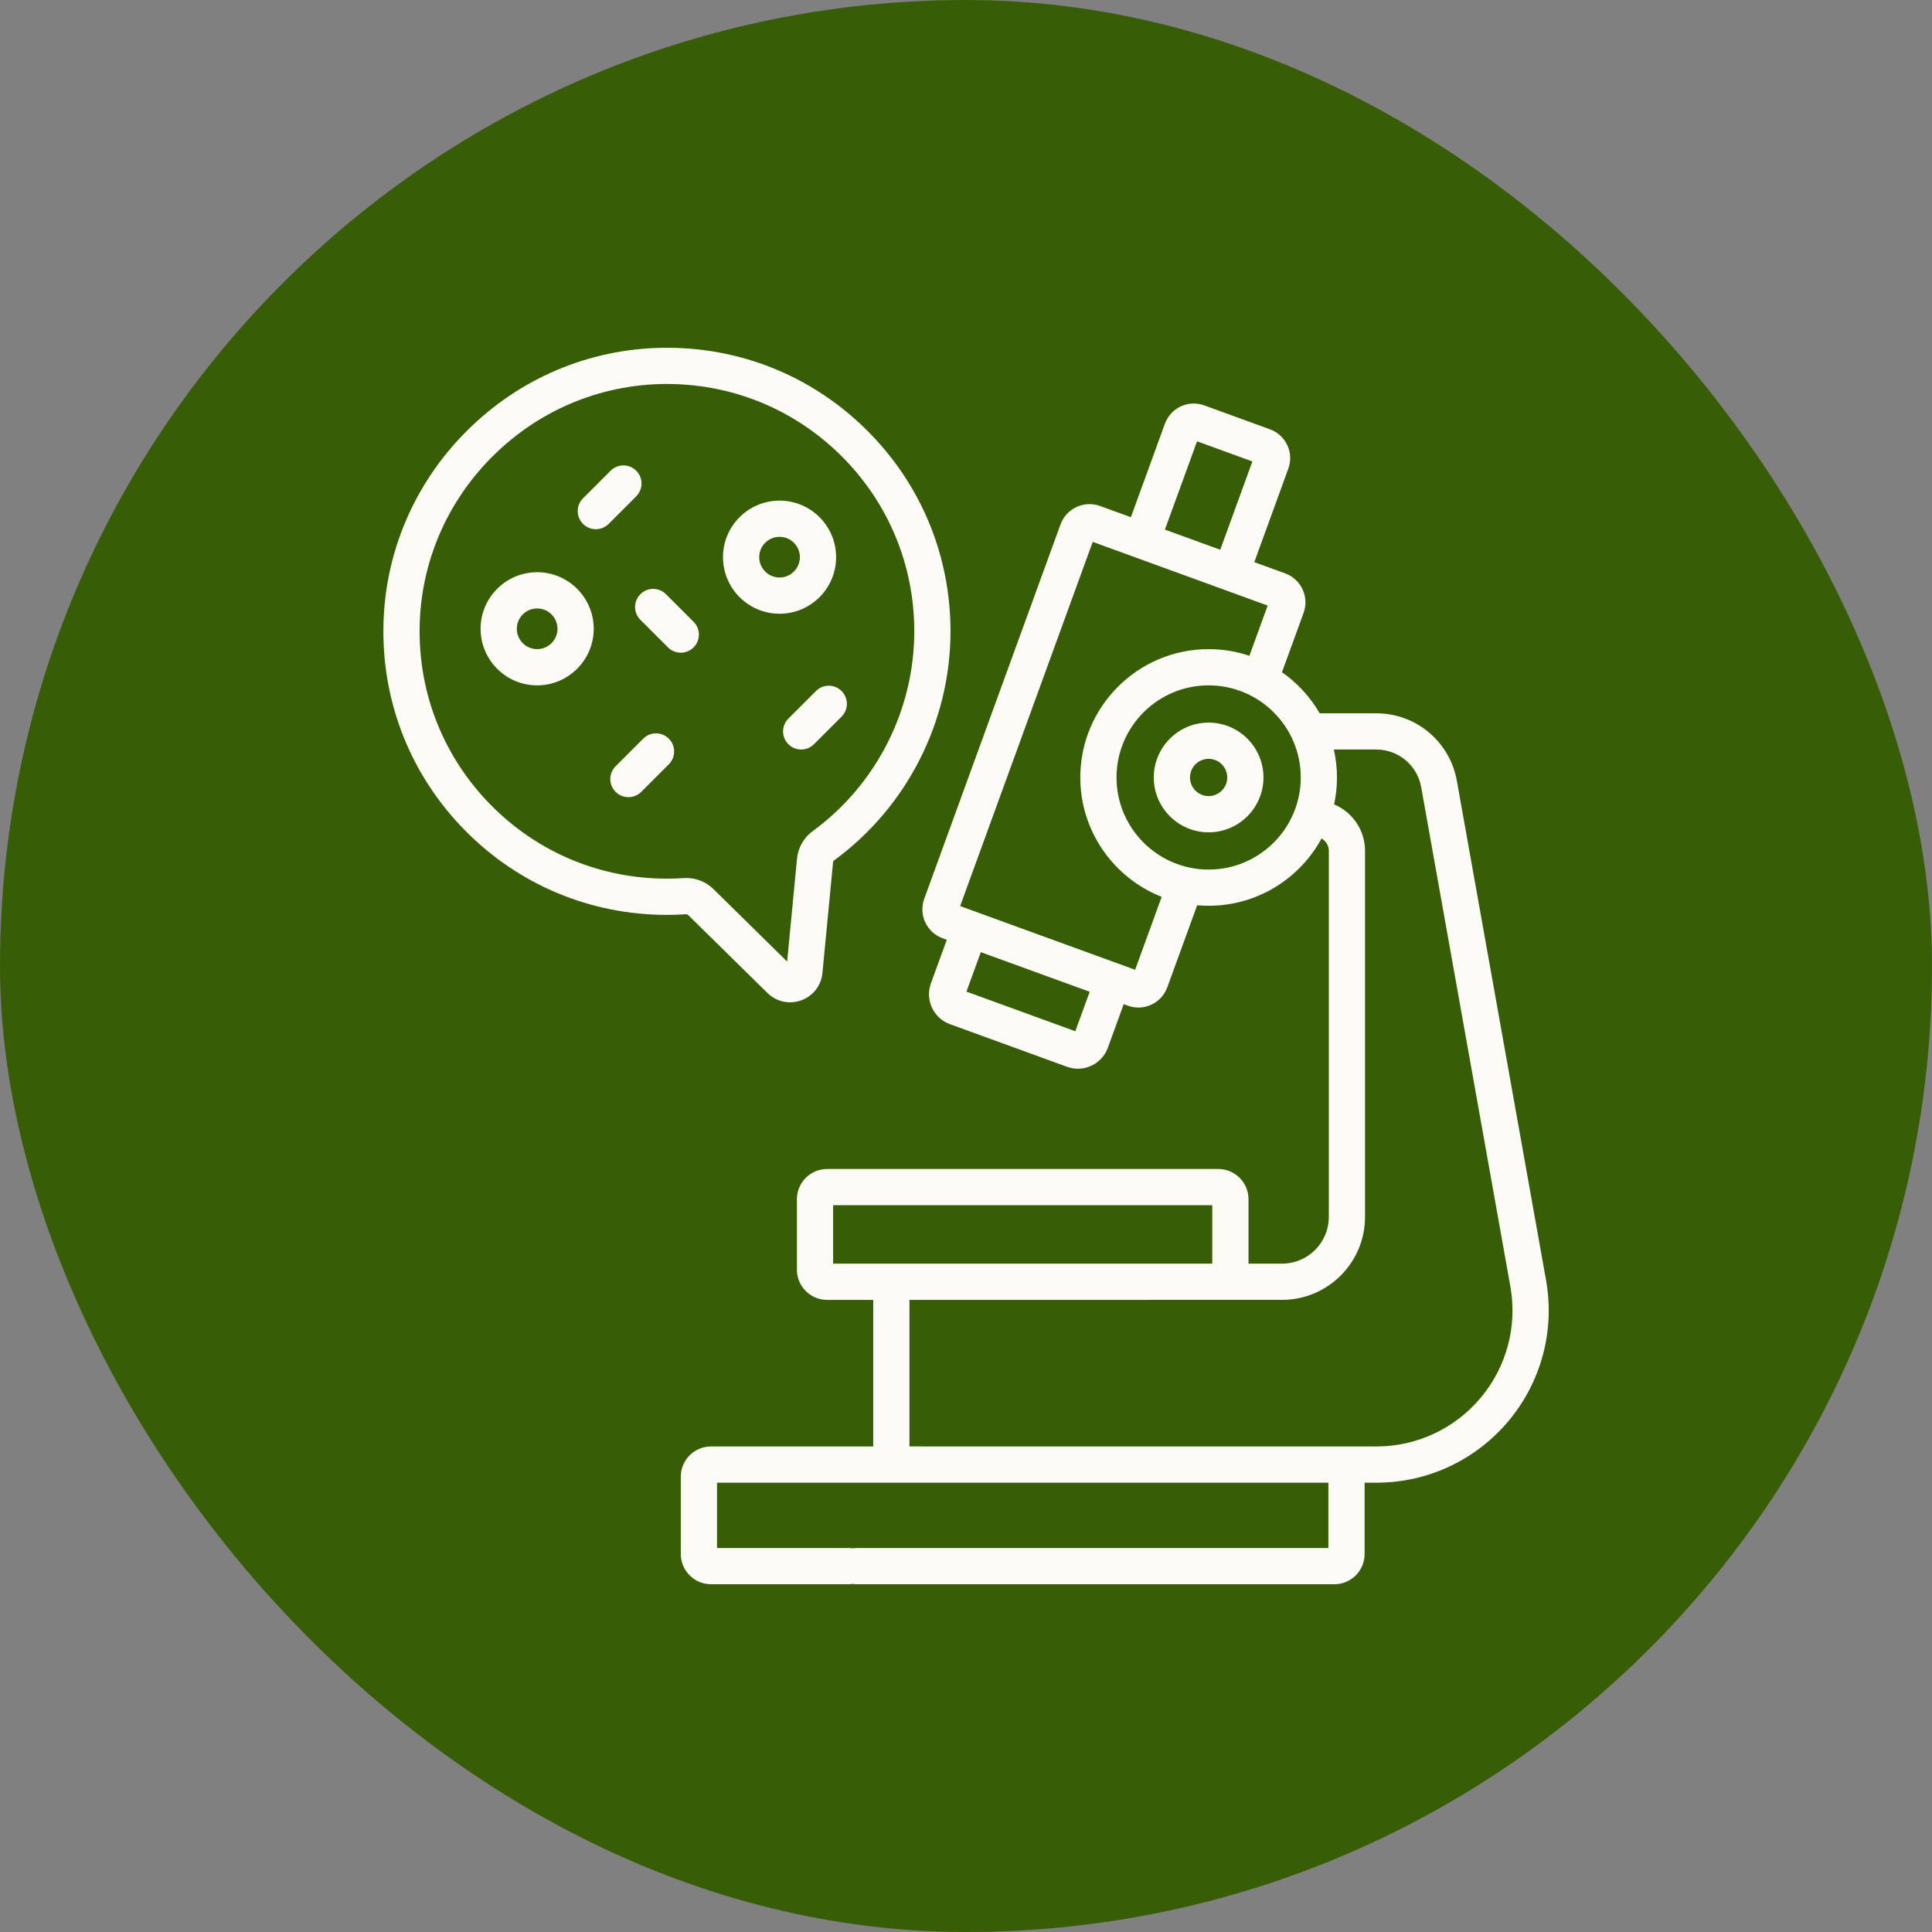
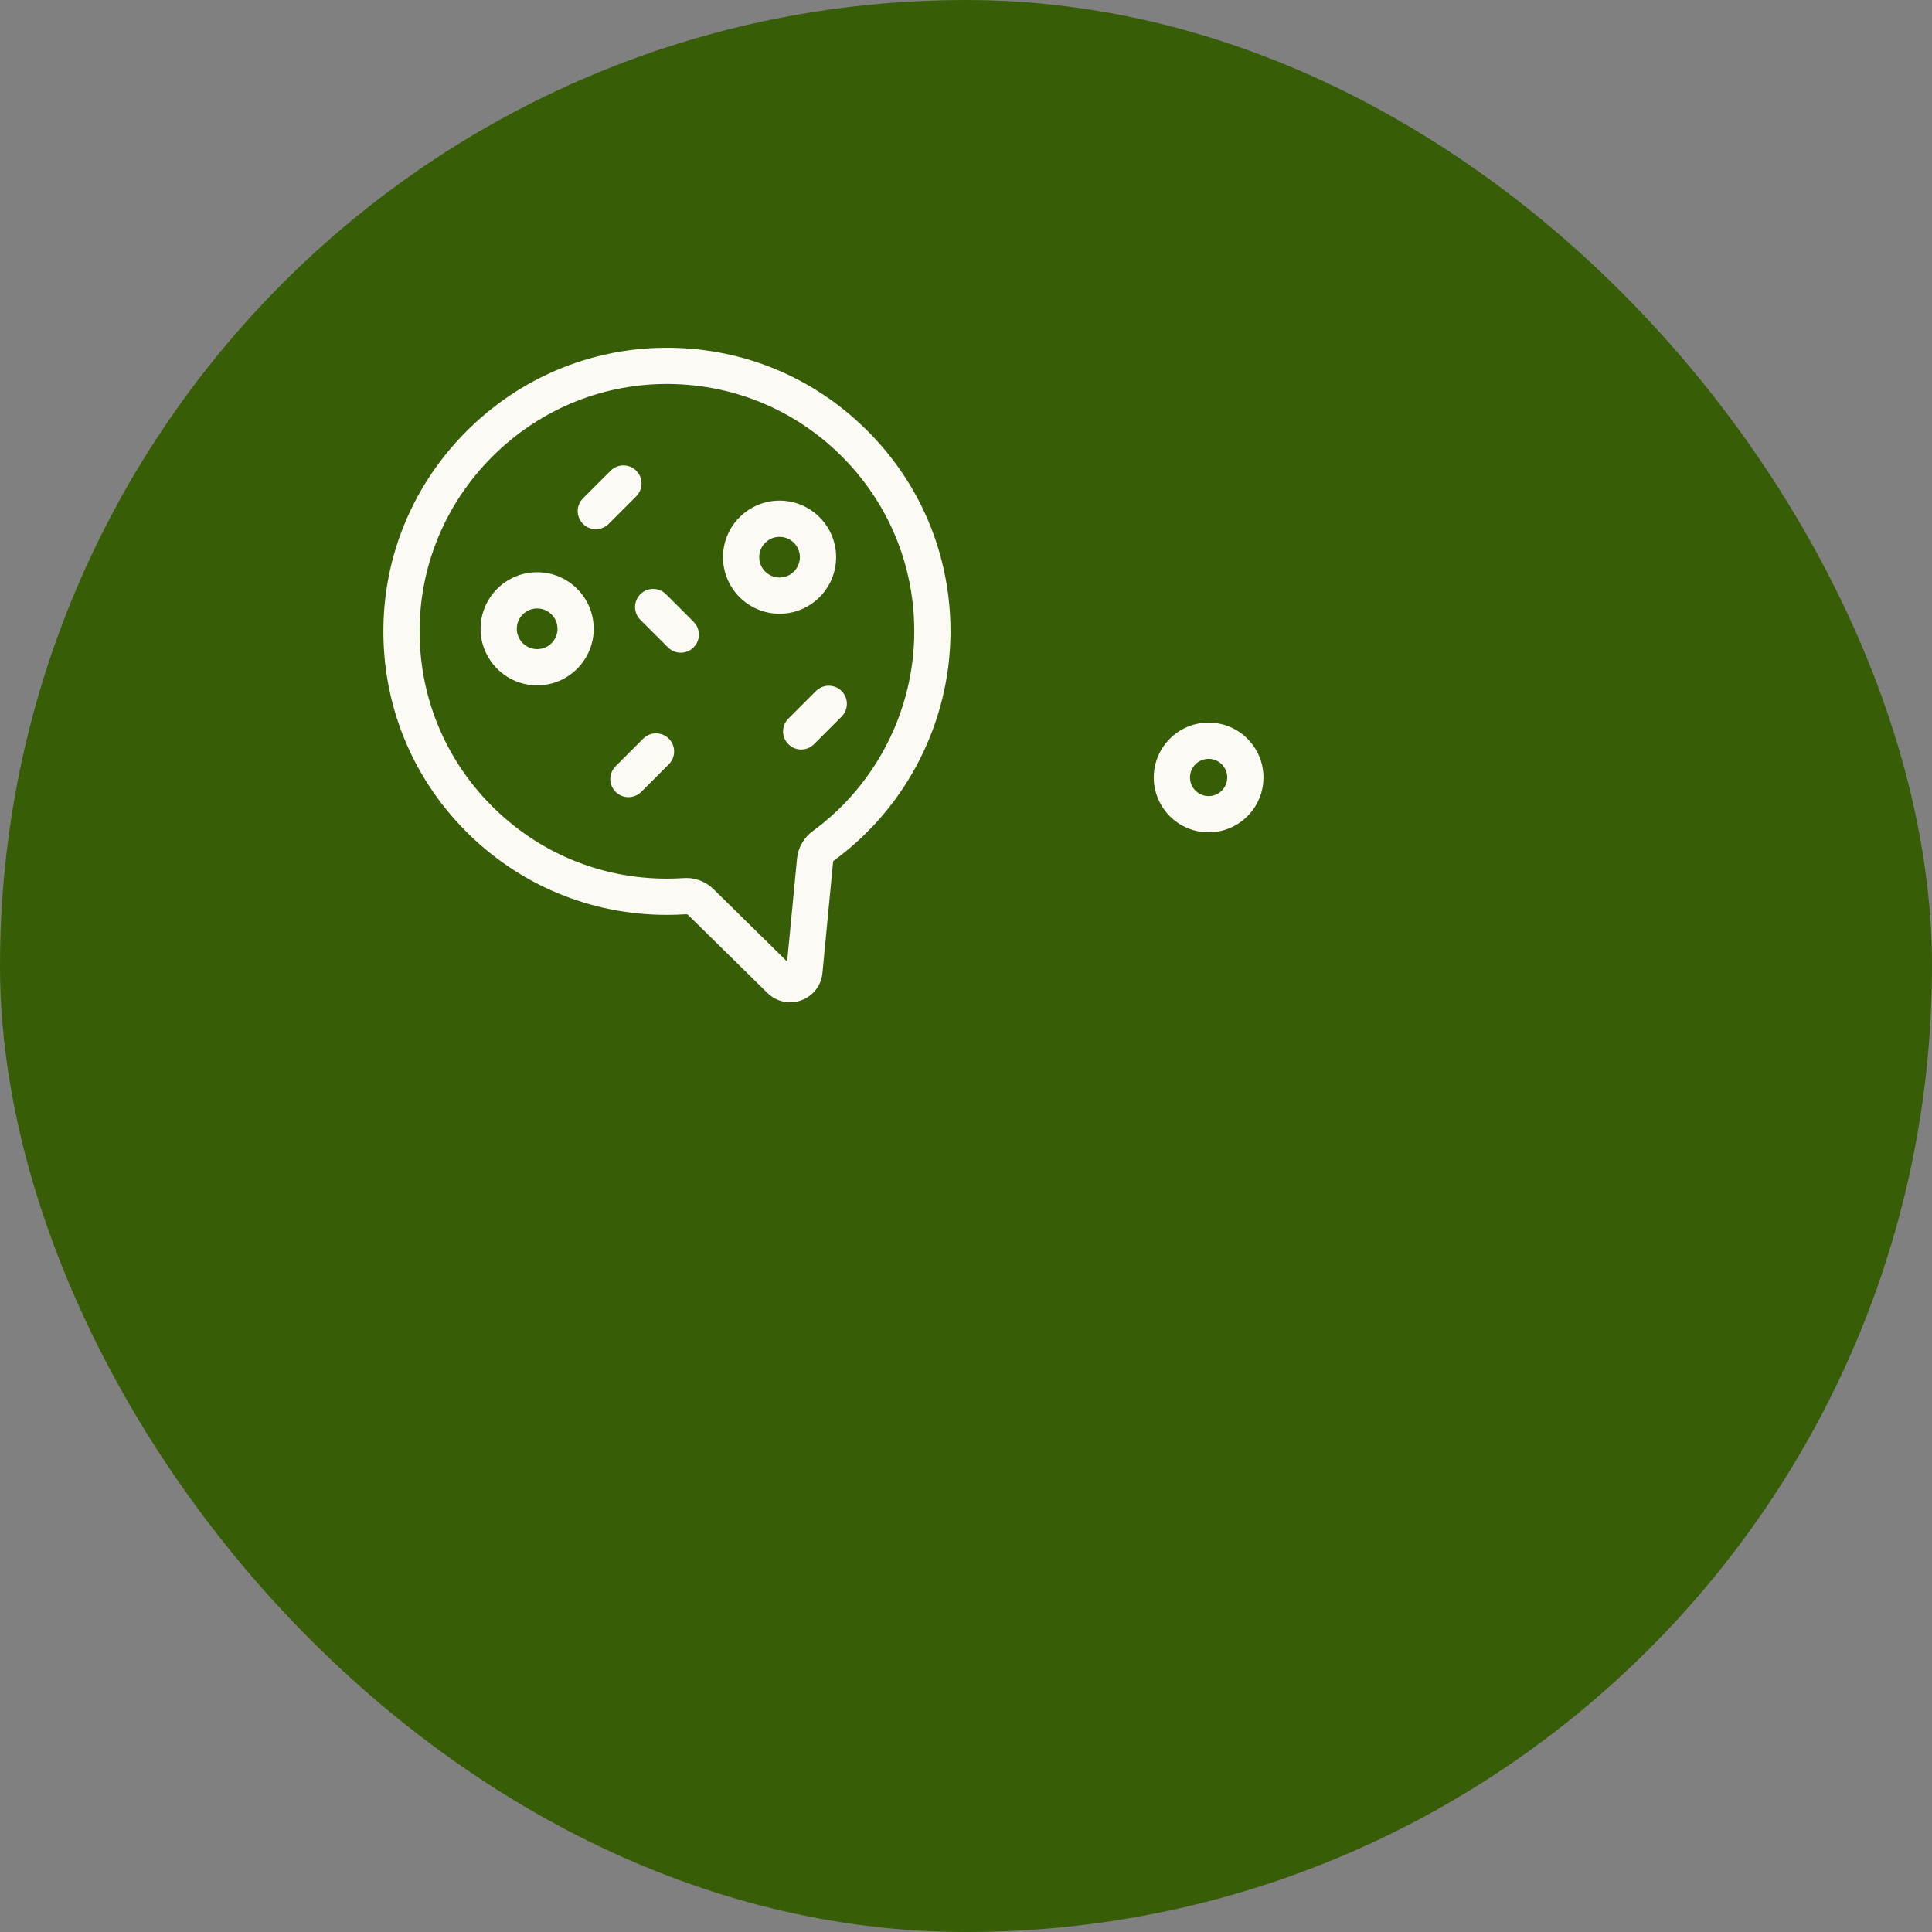
<svg xmlns="http://www.w3.org/2000/svg" fill="none" viewBox="0 0 100 100" height="100" width="100">
  <rect x="0" y="0" width="100" height="100" fill="#808080" stroke="none" />
  <rect fill="#375E07" rx="50" height="100" width="100" />
  <path fill="#FBFAF5" d="M35.614 47.357L39.721 51.396C40.043 51.712 40.462 51.88 40.893 51.88C41.086 51.88 41.282 51.846 41.473 51.777C42.087 51.553 42.508 51.01 42.57 50.359L43.119 44.626C43.123 44.589 43.142 44.556 43.172 44.535C46.945 41.777 49.198 37.344 49.198 32.677C49.198 28.718 47.645 25.007 44.826 22.227C42.008 19.447 38.28 17.947 34.312 18.002C30.488 18.055 26.88 19.585 24.155 22.311C21.429 25.037 19.898 28.644 19.845 32.469C19.79 36.43 21.291 40.164 24.07 42.983C26.85 45.802 30.562 47.354 34.521 47.354C34.852 47.354 35.188 47.343 35.518 47.321C35.554 47.319 35.588 47.331 35.614 47.357ZM34.521 45.479C31.068 45.479 27.83 44.125 25.405 41.666C22.981 39.207 21.672 35.95 21.72 32.494C21.766 29.161 23.102 26.015 25.48 23.637C27.859 21.258 31.005 19.923 34.338 19.876C37.791 19.83 41.051 21.137 43.51 23.561C45.968 25.986 47.323 29.224 47.323 32.677C47.323 36.748 45.357 40.615 42.065 43.02C41.603 43.358 41.307 43.878 41.253 44.447L40.742 49.771L36.929 46.02C36.553 45.651 36.048 45.445 35.526 45.445C35.481 45.445 35.437 45.447 35.392 45.45C35.104 45.469 34.811 45.479 34.521 45.479Z" />
-   <path fill="#FBFAF5" d="M80.022 66.256L75.406 40.411C75.044 38.388 73.29 36.92 71.236 36.92H68.308C67.819 36.077 67.151 35.351 66.355 34.794L67.474 31.721C67.774 30.895 67.347 29.98 66.521 29.679L64.922 29.097L66.683 24.258C66.984 23.433 66.559 22.521 65.733 22.221L62.332 20.983C61.507 20.683 60.596 21.107 60.295 21.933L58.534 26.771L56.934 26.189C56.11 25.889 55.195 26.316 54.893 27.141L47.838 46.523C47.538 47.349 47.965 48.264 48.79 48.565L49.005 48.643L48.184 50.897C48.034 51.311 48.053 51.759 48.239 52.158C48.425 52.558 48.756 52.861 49.17 53.011L55.228 55.216C55.413 55.283 55.603 55.317 55.794 55.317C56.031 55.317 56.268 55.265 56.49 55.161C56.889 54.975 57.192 54.644 57.343 54.23L58.163 51.975L58.377 52.053C58.555 52.118 58.74 52.151 58.924 52.151C59.559 52.151 60.179 51.761 60.419 51.102L61.965 46.856C64.671 47.097 67.161 45.686 68.402 43.4C68.626 43.524 68.779 43.763 68.779 44.038V56.254C68.779 56.772 69.199 57.191 69.717 57.191C70.234 57.191 70.654 56.772 70.654 56.254V44.037C70.654 42.957 69.993 42.029 69.053 41.635C69.15 41.185 69.202 40.719 69.202 40.241C69.202 39.745 69.145 39.261 69.041 38.795H71.235C72.381 38.795 73.358 39.613 73.56 40.741L78.176 66.586C78.544 68.644 77.985 70.743 76.643 72.346C75.301 73.949 73.332 74.869 71.242 74.869C70.321 74.869 47.993 74.868 47.073 74.868V67.282C47.458 67.282 62.829 67.281 66.36 67.281C68.728 67.281 70.654 65.355 70.654 62.988V55.629C70.654 55.111 70.235 54.691 69.717 54.691C69.199 54.691 68.779 55.111 68.779 55.629V62.988C68.779 64.321 67.694 65.406 66.36 65.406H64.622V62.069C64.622 61.208 63.922 60.507 63.06 60.507H42.81C41.949 60.507 41.248 61.208 41.248 62.069V65.719C41.248 66.581 41.949 67.282 42.81 67.282H45.198V74.869H36.801C35.939 74.869 35.238 75.57 35.238 76.431V80.437C35.238 81.299 35.939 82 36.801 82H43.948C44.466 82 44.885 81.58 44.885 81.062C44.885 80.545 44.466 80.125 43.948 80.125H37.113V76.743C40.216 76.743 65.977 76.744 68.757 76.744V80.125H44.323C43.805 80.125 43.385 80.545 43.385 81.062C43.385 81.58 43.805 82 44.323 82H69.07C69.931 82 70.632 81.299 70.632 80.437V76.744H71.242C73.889 76.744 76.381 75.579 78.081 73.55C79.78 71.52 80.487 68.862 80.022 66.256ZM61.959 22.843L64.823 23.885L63.16 28.455L60.296 27.413L61.959 22.843ZM55.658 53.377L50.023 51.326L50.767 49.284L56.402 51.334L55.658 53.377ZM58.754 50.195C57.113 49.597 50.813 47.305 49.697 46.899L56.559 28.048C57.398 28.353 65.615 31.345 65.615 31.345L64.669 33.944C64.005 33.721 63.297 33.599 62.559 33.599C58.896 33.599 55.916 36.579 55.916 40.242C55.916 43.046 57.664 45.449 60.128 46.422L58.754 50.195ZM62.559 45.009C59.93 45.009 57.791 42.87 57.791 40.242C57.791 37.612 59.93 35.474 62.559 35.474C65.188 35.474 67.327 37.612 67.327 40.242C67.327 42.87 65.188 45.009 62.559 45.009ZM43.123 62.382H62.747V65.406C62.64 65.406 46.208 65.406 43.123 65.406V62.382Z" />
  <path fill="#FBFAF5" d="M62.558 37.402C60.992 37.402 59.719 38.676 59.719 40.242C59.719 41.807 60.992 43.081 62.558 43.081C64.124 43.081 65.397 41.807 65.397 40.242C65.397 38.676 64.124 37.402 62.558 37.402ZM62.558 41.206C62.026 41.206 61.594 40.773 61.594 40.242C61.594 39.71 62.026 39.278 62.558 39.278C63.09 39.278 63.522 39.71 63.522 40.242C63.522 40.773 63.09 41.206 62.558 41.206Z" />
  <path fill="#FBFAF5" d="M40.35 31.767C41.964 31.767 43.277 30.454 43.277 28.839C43.277 27.225 41.964 25.912 40.35 25.912C38.735 25.912 37.422 27.225 37.422 28.839C37.422 30.454 38.735 31.767 40.35 31.767ZM40.35 27.787C40.93 27.787 41.402 28.259 41.402 28.839C41.402 29.42 40.93 29.892 40.35 29.892C39.769 29.892 39.297 29.42 39.297 28.839C39.297 28.259 39.769 27.787 40.35 27.787Z" />
  <path fill="#FBFAF5" d="M27.803 29.618C26.188 29.618 24.875 30.931 24.875 32.546C24.875 34.16 26.188 35.474 27.803 35.474C29.417 35.474 30.731 34.16 30.731 32.546C30.731 30.931 29.417 29.618 27.803 29.618ZM27.803 33.599C27.222 33.599 26.75 33.126 26.75 32.546C26.75 31.965 27.222 31.493 27.803 31.493C28.383 31.493 28.856 31.965 28.856 32.546C28.856 33.126 28.383 33.599 27.803 33.599Z" />
  <path fill="#FBFAF5" d="M42.234 35.767L40.806 37.195C40.44 37.561 40.44 38.154 40.806 38.52C40.989 38.704 41.229 38.795 41.469 38.795C41.709 38.795 41.949 38.704 42.132 38.52L43.56 37.093C43.926 36.726 43.926 36.133 43.56 35.767C43.194 35.401 42.6 35.401 42.234 35.767Z" />
-   <path fill="#FBFAF5" d="M32.931 24.364C32.565 23.997 31.971 23.998 31.605 24.364L30.177 25.792C29.811 26.158 29.811 26.752 30.177 27.117C30.36 27.301 30.6 27.392 30.84 27.392C31.08 27.392 31.32 27.301 31.503 27.117L32.931 25.689C33.297 25.323 33.297 24.73 32.931 24.364Z" />
+   <path fill="#FBFAF5" d="M32.931 24.364C32.565 23.997 31.971 23.998 31.605 24.364L30.177 25.792C29.811 26.158 29.811 26.752 30.177 27.117C30.36 27.301 30.6 27.392 30.84 27.392C31.08 27.392 31.32 27.301 31.503 27.117L32.931 25.689C33.297 25.323 33.297 24.73 32.931 24.364" />
  <path fill="#FBFAF5" d="M35.9 32.184L34.471 30.756C34.105 30.389 33.512 30.389 33.146 30.756C32.779 31.122 32.779 31.715 33.146 32.081L34.574 33.509C34.757 33.692 34.997 33.784 35.237 33.784C35.477 33.784 35.717 33.692 35.9 33.509C36.266 33.143 36.266 32.55 35.9 32.184Z" />
  <path fill="#FBFAF5" d="M33.292 38.233L31.864 39.661C31.498 40.027 31.498 40.621 31.864 40.987C32.047 41.17 32.288 41.261 32.527 41.261C32.767 41.261 33.007 41.17 33.19 40.987L34.618 39.559C34.984 39.193 34.984 38.599 34.618 38.233C34.252 37.867 33.658 37.867 33.292 38.233Z" />
</svg>